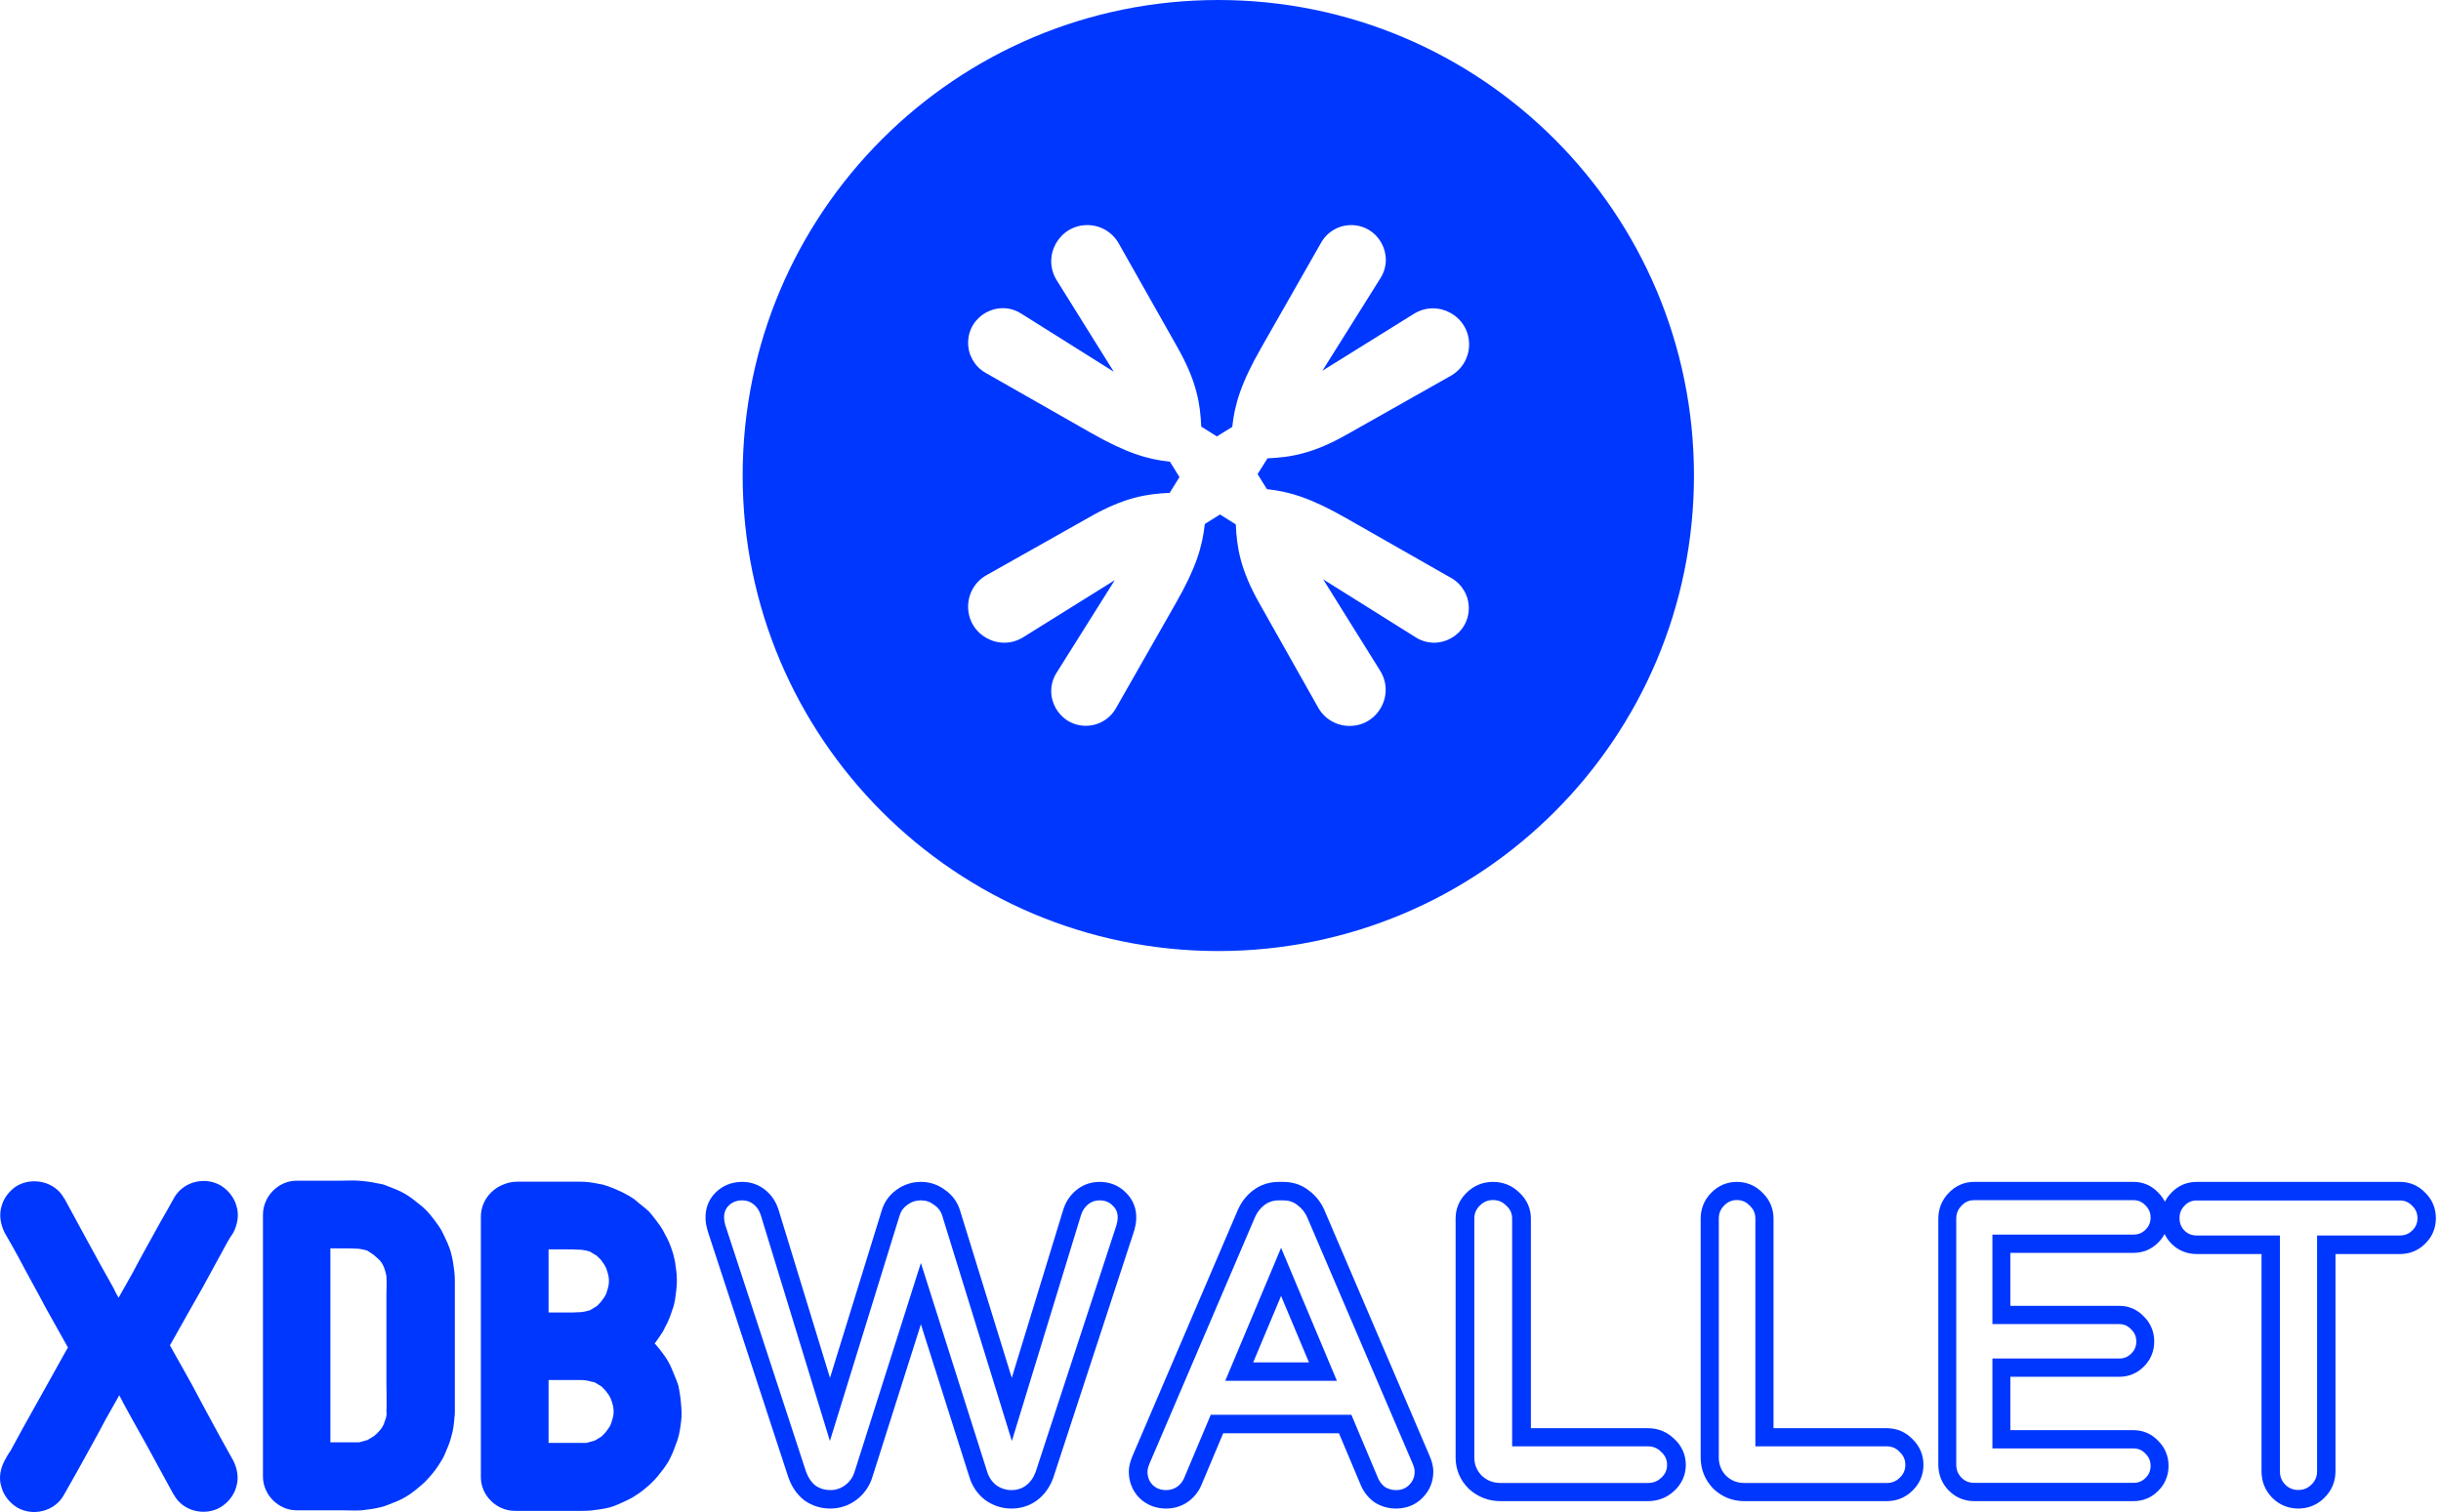
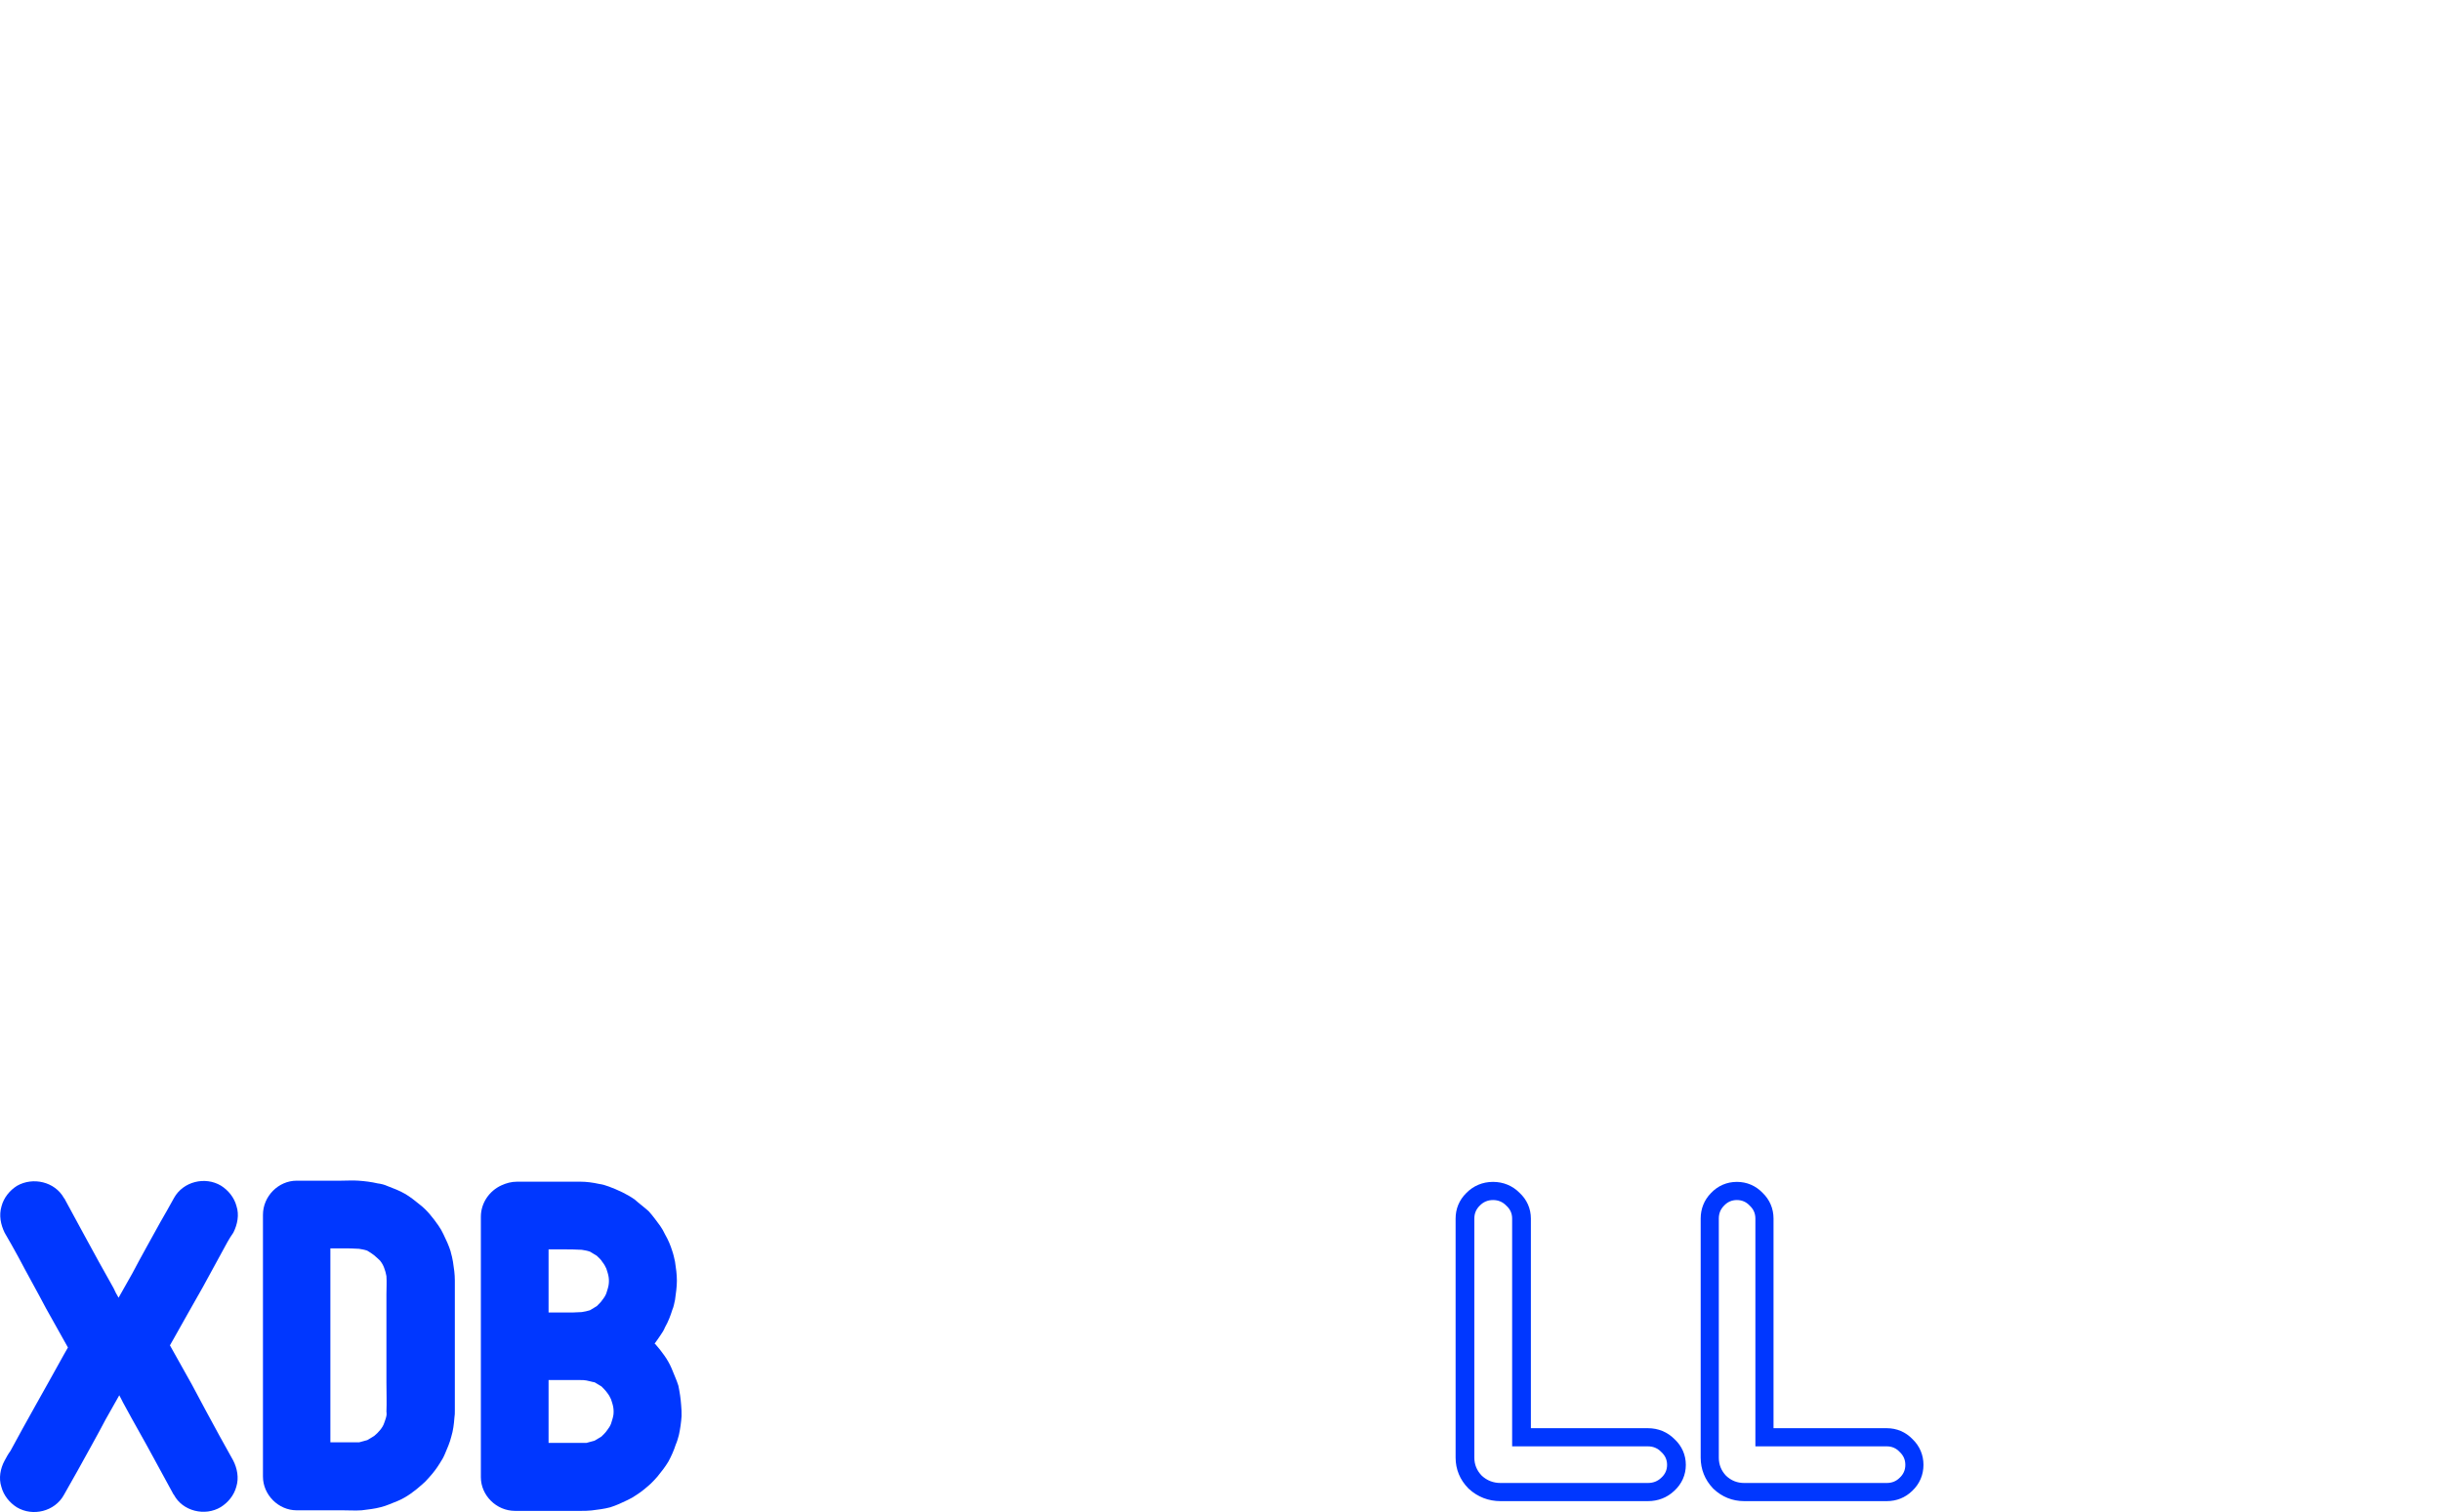
<svg xmlns="http://www.w3.org/2000/svg" width="255" height="158" viewBox="0 0 255 158" fill="none">
-   <path d="M127.271 0C99.826 0 77.582 22.244 77.582 49.69C77.582 77.135 99.826 99.38 127.271 99.38C154.717 99.38 176.961 77.135 176.961 49.69C176.961 22.244 154.717 0 127.271 0ZM132.353 51.116C134.701 51.369 136.915 52.023 140.66 54.163L151.611 60.404C152.74 61.042 153.439 62.246 153.439 63.539C153.439 66.377 150.303 68.115 147.896 66.6L138.223 60.537L144.181 70.092C145.742 72.603 143.944 75.857 140.987 75.857C139.62 75.857 138.371 75.129 137.703 73.94L131.581 63.078C129.56 59.512 129.203 57.179 129.099 54.801L127.45 53.761L125.86 54.757C125.607 57.105 124.953 59.334 122.814 63.063L116.573 74.015C115.934 75.144 114.73 75.842 113.437 75.842C110.599 75.842 108.861 72.707 110.376 70.3L116.454 60.626L106.899 66.585C104.388 68.145 101.134 66.347 101.134 63.39C101.134 62.023 101.862 60.775 103.051 60.106L113.913 53.984C117.479 51.963 119.812 51.607 122.189 51.503L123.215 49.853L122.219 48.248C119.871 47.996 117.657 47.342 113.913 45.202L102.961 38.961C101.832 38.322 101.134 37.119 101.134 35.826C101.134 32.988 104.269 31.249 106.676 32.765L116.35 38.843L110.391 29.288C108.831 26.777 110.629 23.522 113.586 23.522C114.953 23.522 116.201 24.25 116.87 25.439L123.007 36.301C125.028 39.868 125.384 42.201 125.488 44.578L127.123 45.603L128.728 44.608C128.98 42.26 129.634 40.046 131.774 36.301L138.015 25.35C138.654 24.221 139.857 23.522 141.15 23.522C143.988 23.522 145.727 26.658 144.211 29.065L138.148 38.739L147.703 32.795C150.214 31.235 153.469 33.032 153.469 35.989C153.469 37.356 152.74 38.605 151.552 39.273L140.689 45.41C137.123 47.431 134.79 47.788 132.413 47.892L131.373 49.541L132.368 51.146L132.353 51.116Z" fill="#0037FF" />
  <path d="M21.184 134.507C22.046 132.932 22.893 131.371 23.755 129.796C23.948 129.469 24.141 129.128 24.379 128.801C24.81 127.939 25.003 126.943 24.706 126.037C24.468 125.13 23.844 124.373 23.086 123.897C21.422 122.901 19.133 123.466 18.182 125.175C17.707 126.037 17.231 126.884 16.756 127.701C15.76 129.514 14.765 131.267 13.814 133.08C13.338 133.942 12.863 134.744 12.387 135.606C12.194 135.279 12.001 134.938 11.867 134.611C10.827 132.753 9.817 130.955 8.821 129.098C8.152 127.864 7.484 126.616 6.83 125.428C6.785 125.338 6.741 125.234 6.681 125.19C5.73 123.481 3.442 122.961 1.778 123.912C1.02 124.387 0.396 125.145 0.158 126.052C-0.124 127.003 0.069 127.954 0.485 128.815C0.96 129.618 1.436 130.48 1.911 131.342C2.862 133.154 3.858 134.908 4.809 136.721C5.567 138.058 6.325 139.425 7.097 140.807C6.949 141.045 6.815 141.327 6.666 141.565C5.671 143.378 4.675 145.131 3.665 146.944C2.803 148.46 1.956 150.035 1.094 151.61C0.856 151.937 0.663 152.278 0.47 152.65C0.039 153.452 -0.154 154.463 0.143 155.369C0.381 156.276 1.005 157.034 1.763 157.509C3.427 158.505 5.715 157.94 6.666 156.231C7.142 155.369 7.617 154.567 8.093 153.705C9.088 151.892 10.084 150.139 11.035 148.326C11.511 147.464 11.986 146.662 12.461 145.8C12.655 146.127 12.788 146.468 12.982 146.795C13.977 148.653 15.032 150.451 16.028 152.308C16.697 153.542 17.365 154.775 18.019 155.964C18.064 156.053 18.108 156.157 18.168 156.201C19.074 157.91 21.407 158.49 23.071 157.479C23.829 157.004 24.453 156.246 24.691 155.34C24.973 154.433 24.78 153.438 24.364 152.62C23.888 151.758 23.413 150.911 22.937 150.05C21.986 148.296 20.991 146.483 20.04 144.67C19.282 143.333 18.524 141.951 17.752 140.584C17.9 140.346 18.034 140.064 18.182 139.826C19.178 138.073 20.174 136.26 21.184 134.507Z" fill="#0037FF" />
  <path d="M47.084 130.792C46.891 130.168 46.609 129.558 46.326 128.979C46.178 128.652 45.999 128.355 45.806 128.073C45.242 127.27 44.617 126.453 43.815 125.844C43.34 125.457 42.819 125.041 42.299 124.744C41.735 124.417 41.111 124.179 40.487 123.942C40.16 123.793 39.818 123.704 39.446 123.659C38.822 123.511 38.109 123.422 37.455 123.377C36.831 123.332 36.222 123.377 35.598 123.377H30.991C29.089 123.377 27.47 124.997 27.47 126.943V154.299C27.47 156.201 29.089 157.821 30.991 157.821H35.791C36.46 157.821 37.128 157.866 37.782 157.821C38.451 157.732 39.12 157.672 39.773 157.494C40.397 157.346 40.962 157.063 41.586 156.826C42.493 156.439 43.295 155.83 44.053 155.161C44.335 154.924 44.573 154.686 44.811 154.403C45.242 153.928 45.613 153.452 45.955 152.888C46.148 152.605 46.341 152.264 46.475 151.937C46.713 151.372 46.995 150.748 47.144 150.124C47.337 149.5 47.426 148.787 47.471 148.133C47.515 147.895 47.515 147.657 47.515 147.42V133.808C47.515 133.14 47.426 132.53 47.322 131.862C47.277 131.535 47.173 131.148 47.084 130.822V130.792ZM40.383 147.583V147.865C40.338 148.148 40.234 148.43 40.145 148.668C40.056 148.95 39.907 149.188 39.714 149.426C39.521 149.663 39.328 149.856 39.09 150.05C38.852 150.198 38.614 150.332 38.377 150.481C38.094 150.57 37.812 150.629 37.515 150.718H34.513V130.45H35.746C36.37 130.45 36.935 130.45 37.5 130.495C37.782 130.539 38.065 130.584 38.362 130.688C38.599 130.836 38.837 130.97 39.075 131.163C39.313 131.356 39.506 131.55 39.699 131.728C39.892 131.966 40.026 132.203 40.13 132.486C40.234 132.768 40.323 133.05 40.368 133.348C40.412 133.972 40.368 134.626 40.368 135.25V144.433C40.368 145.473 40.412 146.528 40.368 147.568L40.383 147.583Z" fill="#0037FF" />
  <path d="M70.859 144.774C70.666 144.15 70.384 143.586 70.146 142.962C69.76 142.055 69.15 141.253 68.482 140.48C68.437 140.435 68.393 140.435 68.393 140.391C68.586 140.109 68.779 139.871 68.957 139.588C69.15 139.306 69.344 139.024 69.477 138.682C69.804 138.117 70.042 137.493 70.235 136.869C70.384 136.542 70.428 136.201 70.517 135.829C70.607 135.16 70.711 134.492 70.711 133.838C70.711 133.184 70.621 132.501 70.517 131.847C70.428 131.46 70.369 131.133 70.235 130.747C70.042 130.123 69.804 129.558 69.477 128.994C69.329 128.667 69.15 128.37 68.957 128.087C68.571 127.567 68.199 127.047 67.769 126.572C67.293 126.141 66.773 125.769 66.297 125.338C65.495 124.774 64.544 124.343 63.638 124.001C63.251 123.852 62.924 123.763 62.597 123.719C61.929 123.57 61.26 123.481 60.606 123.481H54.038C53.414 123.481 52.894 123.629 52.374 123.867C51.141 124.432 50.234 125.68 50.234 127.151V154.359C50.234 156.261 51.854 157.88 53.801 157.88H60.695C61.022 157.88 61.409 157.88 61.795 157.836C62.464 157.747 63.073 157.687 63.742 157.509C64.366 157.316 64.975 157.033 65.554 156.751C65.881 156.603 66.178 156.424 66.461 156.231C66.981 155.904 67.501 155.473 67.977 155.042C68.214 154.805 68.452 154.567 68.69 154.284C69.076 153.809 69.492 153.289 69.834 152.709C70.116 152.189 70.399 151.565 70.592 150.956C70.74 150.629 70.829 150.287 70.919 149.96C71.067 149.292 71.156 148.623 71.201 147.969C71.201 147.583 71.201 147.211 71.156 146.825C71.112 146.156 71.008 145.488 70.874 144.834L70.859 144.774ZM57.307 135.354V130.554H58.779C59.447 130.554 60.116 130.554 60.77 130.599C61.052 130.643 61.334 130.688 61.632 130.792C61.869 130.94 62.107 131.074 62.345 131.223C62.538 131.416 62.776 131.609 62.909 131.847C63.103 132.084 63.236 132.322 63.34 132.56C63.429 132.842 63.533 133.125 63.578 133.422C63.623 133.704 63.623 133.986 63.578 134.284C63.533 134.566 63.429 134.848 63.34 135.146C63.251 135.383 63.103 135.621 62.909 135.859C62.761 136.097 62.523 136.29 62.345 136.483C62.107 136.631 61.869 136.765 61.632 136.914C61.349 137.003 61.067 137.062 60.77 137.107C60.205 137.152 59.626 137.152 59.061 137.152H57.307V135.398V135.354ZM64.069 147.91C64.024 148.192 63.92 148.474 63.831 148.772C63.742 149.009 63.593 149.247 63.4 149.485C63.251 149.723 63.014 149.916 62.835 150.109C62.597 150.258 62.36 150.391 62.122 150.54C61.84 150.629 61.557 150.688 61.26 150.778H57.307V144.21H60.591C60.829 144.21 61.067 144.21 61.26 144.254C61.542 144.299 61.825 144.403 62.122 144.448C62.36 144.596 62.597 144.73 62.835 144.878C63.028 145.072 63.266 145.309 63.4 145.503C63.593 145.74 63.727 145.978 63.831 146.216C63.92 146.498 64.024 146.78 64.069 147.078C64.113 147.36 64.113 147.642 64.069 147.939V147.91Z" fill="#0037FF" />
-   <path fill-rule="evenodd" clip-rule="evenodd" d="M240.093 157.638C239.062 157.638 238.112 157.26 237.368 156.51C236.625 155.76 236.251 154.801 236.251 153.76V131.043H229.476C228.489 131.043 227.562 130.69 226.837 129.958C226.111 129.226 225.762 128.291 225.762 127.294C225.762 126.31 226.103 125.386 226.81 124.658C227.519 123.897 228.451 123.502 229.476 123.502H250.71C251.722 123.502 252.644 123.888 253.35 124.63C254.085 125.342 254.467 126.272 254.467 127.294C254.467 128.329 254.075 129.27 253.321 129.986C252.6 130.699 251.685 131.043 250.71 131.043H243.978V153.76C243.978 154.836 243.563 155.8 242.792 156.535C242.053 157.269 241.113 157.638 240.093 157.638ZM241.457 155.137C241.855 154.764 242.054 154.305 242.054 153.76V129.102H250.71C251.222 129.102 251.648 128.929 251.989 128.585C252.359 128.241 252.543 127.811 252.543 127.294C252.543 126.778 252.359 126.347 251.989 126.003C251.648 125.63 251.222 125.444 250.71 125.444H229.476C228.964 125.444 228.538 125.63 228.197 126.003C227.856 126.347 227.685 126.778 227.685 127.294C227.685 127.811 227.856 128.241 228.197 128.585C228.538 128.929 228.964 129.102 229.476 129.102H238.174V153.76C238.174 154.305 238.359 154.764 238.729 155.137C239.098 155.51 239.553 155.697 240.093 155.697C240.633 155.697 241.088 155.51 241.457 155.137Z" fill="#0037FF" />
-   <path fill-rule="evenodd" clip-rule="evenodd" d="M206.229 156.862C205.225 156.862 204.3 156.491 203.576 155.753C202.852 155.015 202.487 154.072 202.487 153.048V127.358C202.487 126.347 202.843 125.413 203.551 124.679C204.26 123.914 205.19 123.502 206.229 123.502H222.879C223.865 123.502 224.762 123.881 225.45 124.611C226.166 125.312 226.538 126.226 226.538 127.232C226.538 128.249 226.156 129.174 225.422 129.878C224.72 130.58 223.829 130.918 222.879 130.918H210.012V136.453H221.384C222.37 136.453 223.268 136.832 223.955 137.562C224.671 138.263 225.043 139.177 225.043 140.182C225.043 141.2 224.661 142.125 223.928 142.829C223.225 143.531 222.334 143.869 221.384 143.869H210.012V149.446H222.879C223.865 149.446 224.762 149.825 225.45 150.555C226.166 151.256 226.538 152.17 226.538 153.175C226.538 154.193 226.156 155.118 225.422 155.822C224.72 156.524 223.829 156.862 222.879 156.862H206.229ZM224.125 154.445C224.484 154.107 224.664 153.683 224.664 153.175C224.664 152.668 224.484 152.244 224.125 151.906C223.792 151.539 223.377 151.356 222.879 151.356H208.139V141.96H221.384C221.882 141.96 222.298 141.791 222.63 141.452C222.99 141.113 223.17 140.69 223.17 140.182C223.17 139.674 222.99 139.251 222.63 138.913C222.298 138.546 221.882 138.362 221.384 138.362H208.139V129.009H222.879C223.377 129.009 223.792 128.84 224.125 128.501C224.484 128.163 224.664 127.739 224.664 127.232C224.664 126.724 224.484 126.3 224.125 125.962C223.792 125.595 223.377 125.412 222.879 125.412H206.229C205.703 125.412 205.26 125.609 204.9 126.004C204.54 126.371 204.36 126.822 204.36 127.358V153.048C204.36 153.585 204.54 154.036 204.9 154.403C205.26 154.77 205.703 154.953 206.229 154.953H222.879C223.377 154.953 223.792 154.784 224.125 154.445Z" fill="#0037FF" />
  <path fill-rule="evenodd" clip-rule="evenodd" d="M179.009 155.585C178.984 155.562 178.96 155.538 178.936 155.513C178.101 154.63 177.661 153.533 177.661 152.315V127.334C177.661 126.329 178.021 125.401 178.737 124.672C179.454 123.911 180.395 123.502 181.445 123.502C182.484 123.502 183.415 123.902 184.129 124.646C184.872 125.361 185.272 126.294 185.272 127.334V149.241H197.109C198.148 149.241 199.079 149.641 199.793 150.385C200.536 151.1 200.936 152.032 200.936 153.072C200.936 154.124 200.527 155.067 199.768 155.785C199.039 156.502 198.113 156.862 197.109 156.862H182.201C180.985 156.862 179.89 156.421 179.009 155.585ZM198.453 154.418C198.845 154.054 199.041 153.605 199.041 153.072C199.041 152.54 198.845 152.091 198.453 151.727C198.089 151.334 197.641 151.138 197.109 151.138H183.377V127.334C183.377 126.801 183.181 126.353 182.789 125.988C182.425 125.596 181.977 125.4 181.445 125.4C180.913 125.4 180.465 125.596 180.102 125.988C179.738 126.353 179.556 126.801 179.556 127.334V152.315C179.556 153.044 179.808 153.675 180.312 154.208C180.843 154.713 181.473 154.965 182.201 154.965H197.109C197.641 154.965 198.089 154.783 198.453 154.418Z" fill="#0037FF" />
  <path fill-rule="evenodd" clip-rule="evenodd" d="M153.452 155.585C153.426 155.562 153.401 155.538 153.377 155.513C152.514 154.63 152.06 153.533 152.06 152.315V127.334C152.06 126.329 152.432 125.401 153.172 124.672C153.913 123.911 154.885 123.502 155.97 123.502C157.043 123.502 158.005 123.902 158.743 124.646C159.511 125.361 159.924 126.294 159.924 127.334V149.241H172.156C173.229 149.241 174.192 149.641 174.929 150.385C175.697 151.1 176.11 152.032 176.11 153.072C176.11 154.124 175.688 155.066 174.903 155.785C174.15 156.502 173.194 156.862 172.156 156.862H156.751C155.494 156.862 154.363 156.421 153.452 155.585ZM173.545 154.418C173.95 154.054 174.152 153.605 174.152 153.072C174.152 152.54 173.95 152.091 173.545 151.727C173.169 151.334 172.706 151.138 172.156 151.138H157.966V127.334C157.966 126.801 157.764 126.353 157.359 125.988C156.982 125.596 156.52 125.4 155.97 125.4C155.42 125.4 154.957 125.596 154.581 125.988C154.205 126.353 154.017 126.801 154.017 127.334V152.315C154.017 153.044 154.278 153.675 154.798 154.208C155.348 154.713 155.999 154.965 156.751 154.965H172.156C172.706 154.965 173.169 154.783 173.545 154.418Z" fill="#0037FF" />
-   <path fill-rule="evenodd" clip-rule="evenodd" d="M118.984 156.488C118.976 156.479 118.967 156.47 118.959 156.461C118.255 155.707 117.924 154.772 117.924 153.784C117.924 153.192 118.101 152.636 118.29 152.187L118.294 152.177L129.311 126.432C129.316 126.422 129.32 126.412 129.325 126.401C129.669 125.634 130.17 124.96 130.846 124.433C131.655 123.795 132.611 123.502 133.612 123.502H134.044C135.021 123.502 135.972 123.783 136.766 124.431C137.46 124.95 137.981 125.621 138.331 126.401C138.336 126.412 138.34 126.422 138.345 126.432L149.362 152.177L149.366 152.187C149.555 152.636 149.732 153.192 149.732 153.784C149.732 154.806 149.362 155.748 148.627 156.49C147.865 157.29 146.868 157.638 145.839 157.638C145.093 157.638 144.38 157.449 143.733 157.076C143.677 157.043 143.622 157.008 143.569 156.97C142.969 156.538 142.516 155.973 142.211 155.32C142.201 155.298 142.191 155.276 142.182 155.253L139.873 149.769H127.783L125.474 155.253C125.465 155.276 125.455 155.298 125.445 155.32C125.12 156.016 124.621 156.591 123.978 157.015C123.967 157.022 123.955 157.03 123.944 157.037C123.291 157.448 122.563 157.638 121.817 157.638C120.774 157.638 119.787 157.283 119.013 156.517C119.003 156.507 118.994 156.497 118.984 156.488ZM126.483 147.84H141.173L143.981 154.511C144.154 154.882 144.399 155.181 144.716 155.41C145.061 155.609 145.436 155.709 145.839 155.709C146.415 155.709 146.876 155.524 147.221 155.153C147.596 154.782 147.783 154.326 147.783 153.784C147.783 153.556 147.711 153.271 147.567 152.929L136.55 127.185C136.319 126.672 135.988 126.258 135.556 125.945C135.153 125.603 134.649 125.432 134.044 125.432H133.612C133.007 125.432 132.489 125.603 132.057 125.945C131.653 126.258 131.337 126.672 131.106 127.185L120.089 152.929C119.945 153.271 119.873 153.556 119.873 153.784C119.873 154.326 120.046 154.782 120.391 155.153C120.766 155.524 121.241 155.709 121.817 155.709C122.22 155.709 122.58 155.609 122.897 155.41C123.243 155.181 123.502 154.882 123.675 154.511L126.483 147.84ZM139.661 144.291L133.828 130.392L127.995 144.291H139.661ZM130.916 142.362H136.74L133.828 135.421L130.916 142.362Z" fill="#0037FF" />
-   <path fill-rule="evenodd" clip-rule="evenodd" d="M84.093 156.828C84.054 156.802 84.017 156.774 83.98 156.745C83.217 156.138 82.704 155.331 82.38 154.444C82.372 154.423 82.365 154.402 82.358 154.382L73.93 128.637C73.92 128.608 73.911 128.578 73.903 128.548C73.809 128.204 73.714 127.785 73.706 127.37C73.664 126.371 73.976 125.39 74.747 124.623L76.118 125.987C75.774 126.33 75.617 126.771 75.645 127.313C75.645 127.484 75.688 127.727 75.774 128.04L84.203 153.784C84.432 154.412 84.762 154.896 85.192 155.238C85.651 155.552 86.167 155.709 86.74 155.709C87.314 155.709 87.83 155.538 88.288 155.196C88.776 154.825 89.105 154.355 89.277 153.784L96.201 131.974L103.124 153.784C103.296 154.355 103.612 154.825 104.07 155.196C104.558 155.538 105.088 155.709 105.662 155.709C106.235 155.709 106.737 155.552 107.167 155.238C107.625 154.896 107.969 154.412 108.199 153.784L116.627 128.04C116.713 127.727 116.756 127.484 116.756 127.313C116.785 126.771 116.613 126.33 116.24 125.987C115.896 125.617 115.438 125.431 114.864 125.431C114.406 125.431 114.004 125.574 113.66 125.859C113.316 126.144 113.072 126.515 112.929 126.971L105.705 150.577L98.437 127.057C98.294 126.572 98.007 126.187 97.577 125.902C97.176 125.588 96.717 125.431 96.201 125.431C95.685 125.431 95.212 125.588 94.782 125.902C94.38 126.187 94.108 126.572 93.965 127.057L86.697 150.577L79.473 126.971C79.329 126.515 79.086 126.144 78.742 125.859C78.398 125.574 77.996 125.431 77.537 125.431C76.964 125.431 76.491 125.617 76.118 125.987L74.747 124.623C75.517 123.857 76.499 123.502 77.537 123.502C78.438 123.502 79.282 123.795 79.984 124.377C80.635 124.917 81.078 125.612 81.324 126.396L81.329 126.409L86.706 143.98L92.107 126.499C92.369 125.624 92.888 124.88 93.644 124.339C94.393 123.796 95.262 123.502 96.201 123.502C97.121 123.502 97.981 123.785 98.716 124.339C99.481 124.865 100.026 125.602 100.294 126.499L105.696 143.98L111.073 126.409L111.077 126.396C111.324 125.612 111.766 124.917 112.418 124.377C113.12 123.795 113.964 123.502 114.864 123.502C115.877 123.502 116.858 123.843 117.613 124.623C118.393 125.369 118.739 126.345 118.696 127.37C118.688 127.785 118.593 128.204 118.499 128.548C118.491 128.578 118.482 128.608 118.472 128.637L110.043 154.382C110.037 154.402 110.029 154.423 110.022 154.444C109.686 155.362 109.139 156.179 108.331 156.782C108.327 156.785 108.323 156.788 108.319 156.79L108.314 156.794C107.526 157.369 106.615 157.638 105.662 157.638C104.671 157.638 103.752 157.334 102.952 156.772C102.916 156.747 102.881 156.72 102.847 156.693C102.086 156.078 101.554 155.283 101.271 154.353L96.201 138.383L91.131 154.354C90.837 155.317 90.266 156.121 89.467 156.728L89.452 156.739C88.658 157.332 87.733 157.638 86.74 157.638C85.787 157.638 84.885 157.37 84.093 156.828Z" fill="#0037FF" />
</svg>